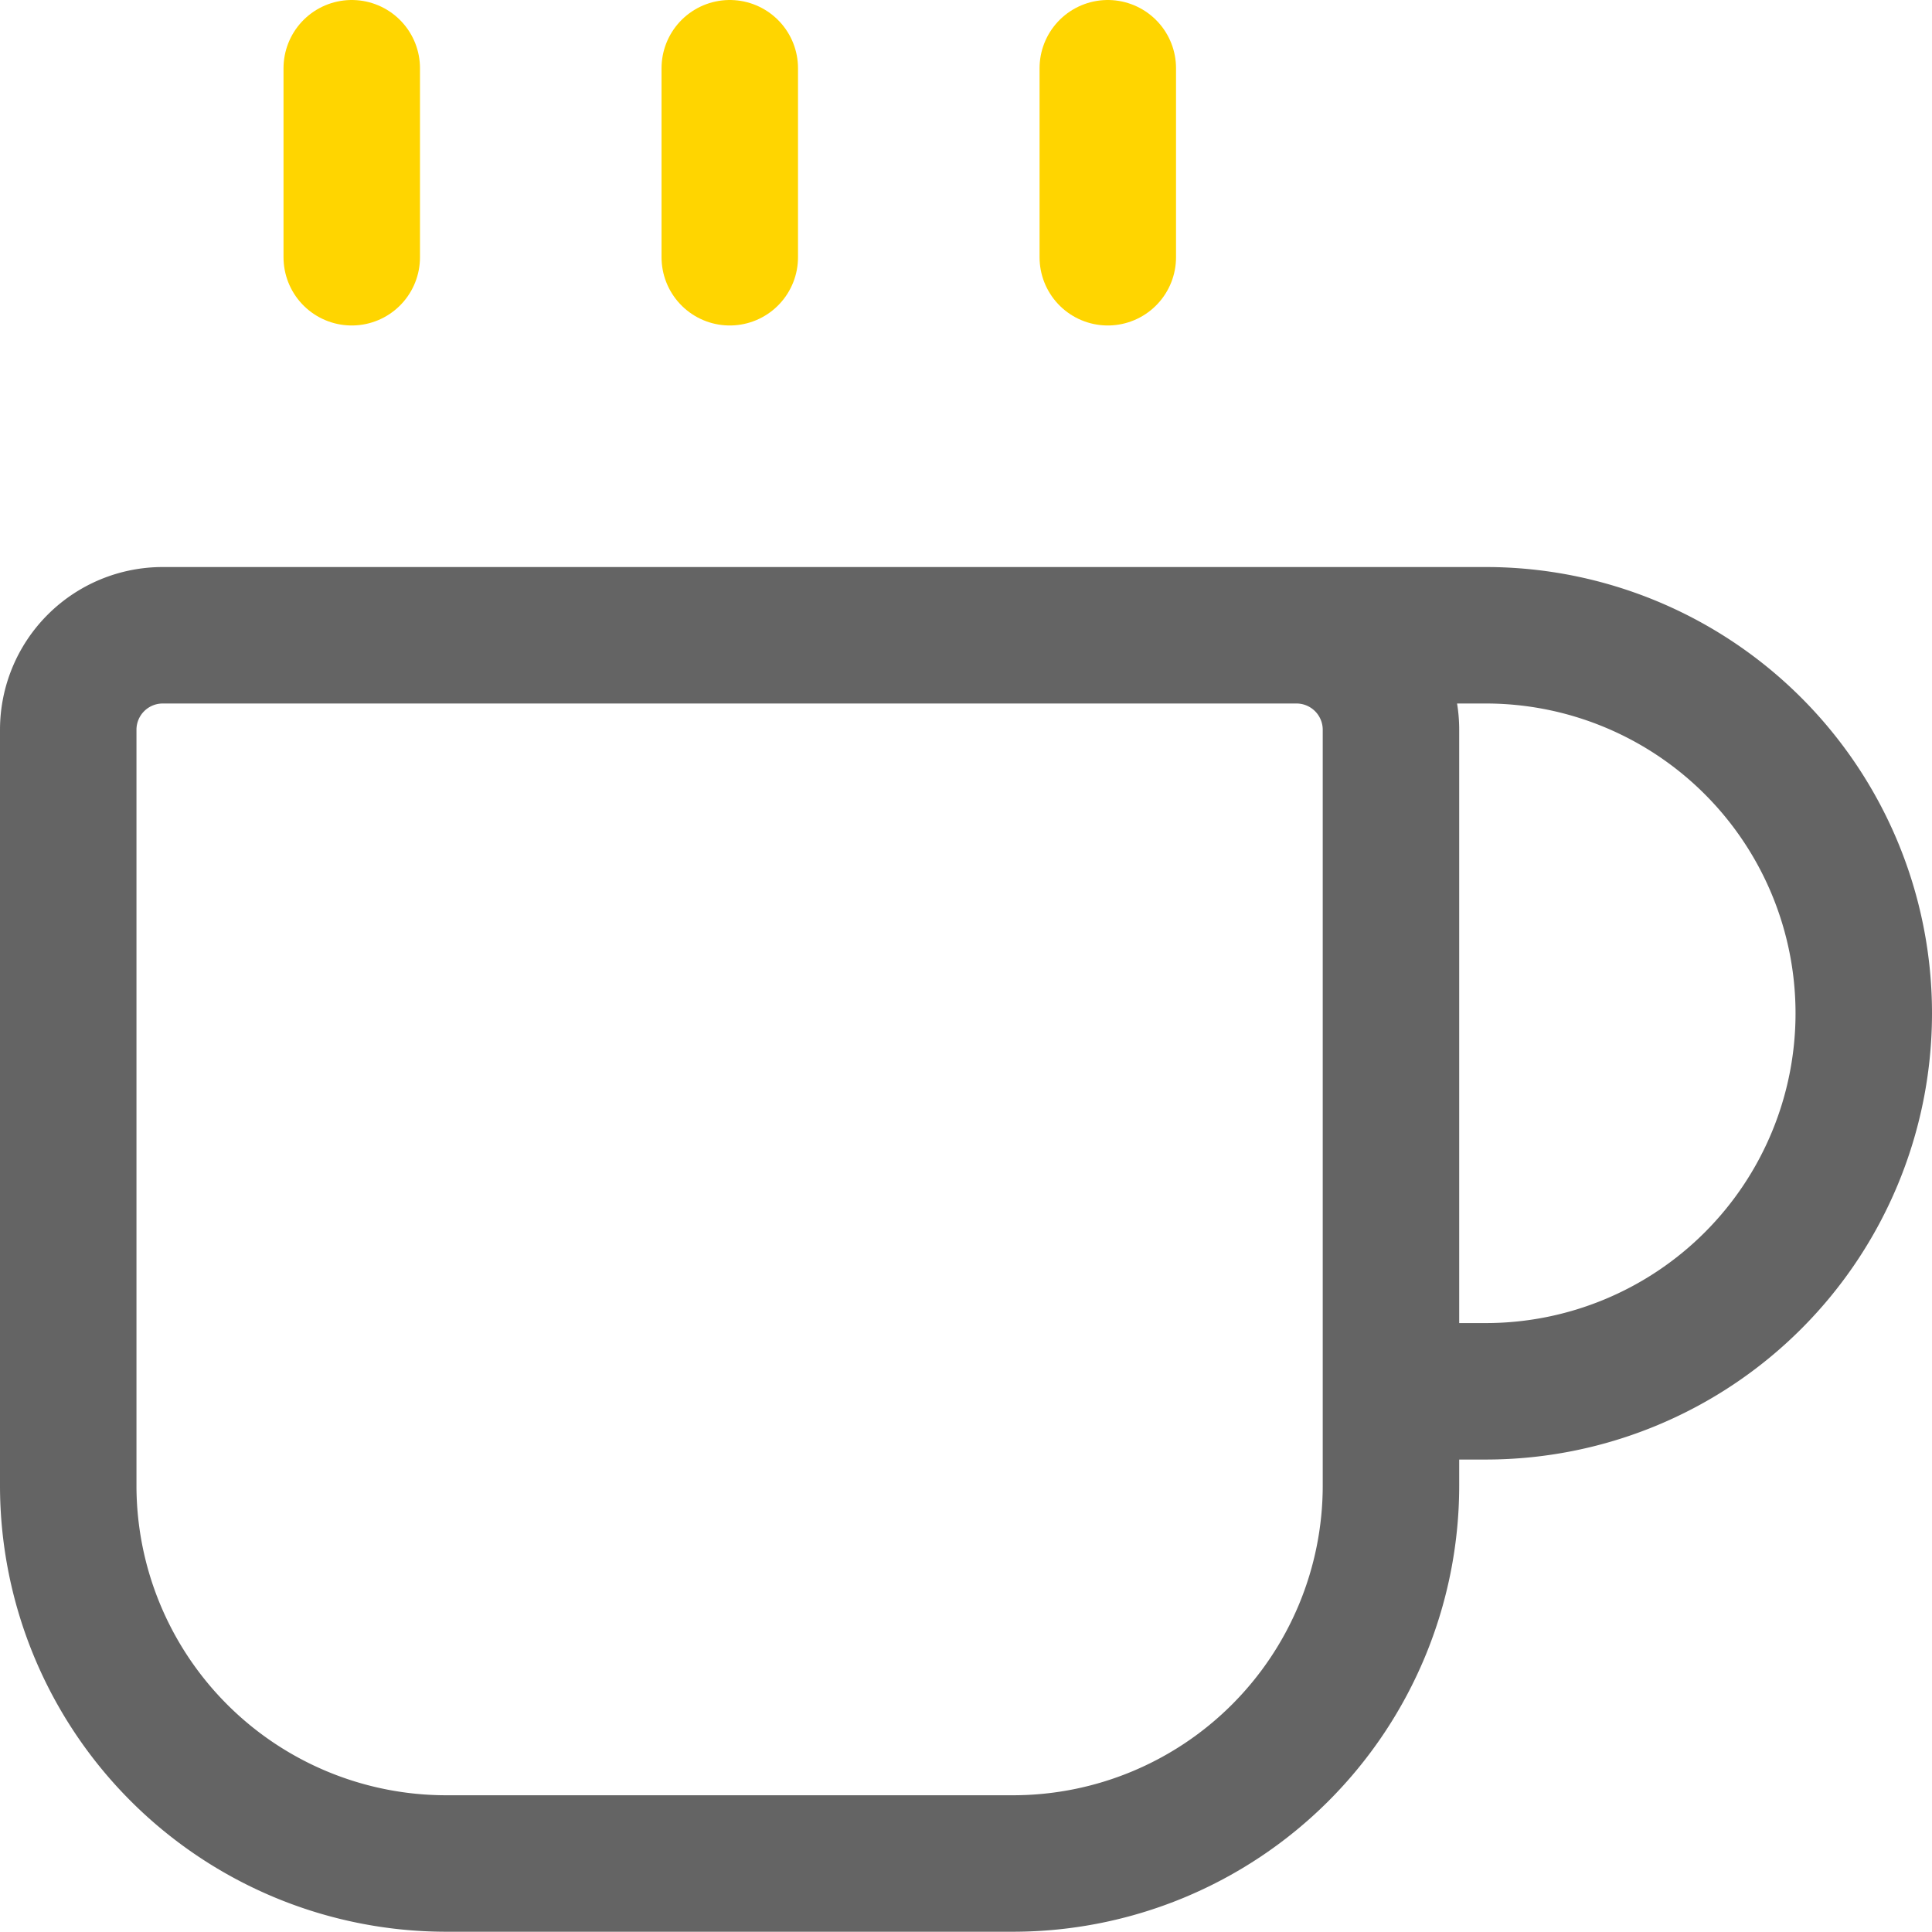
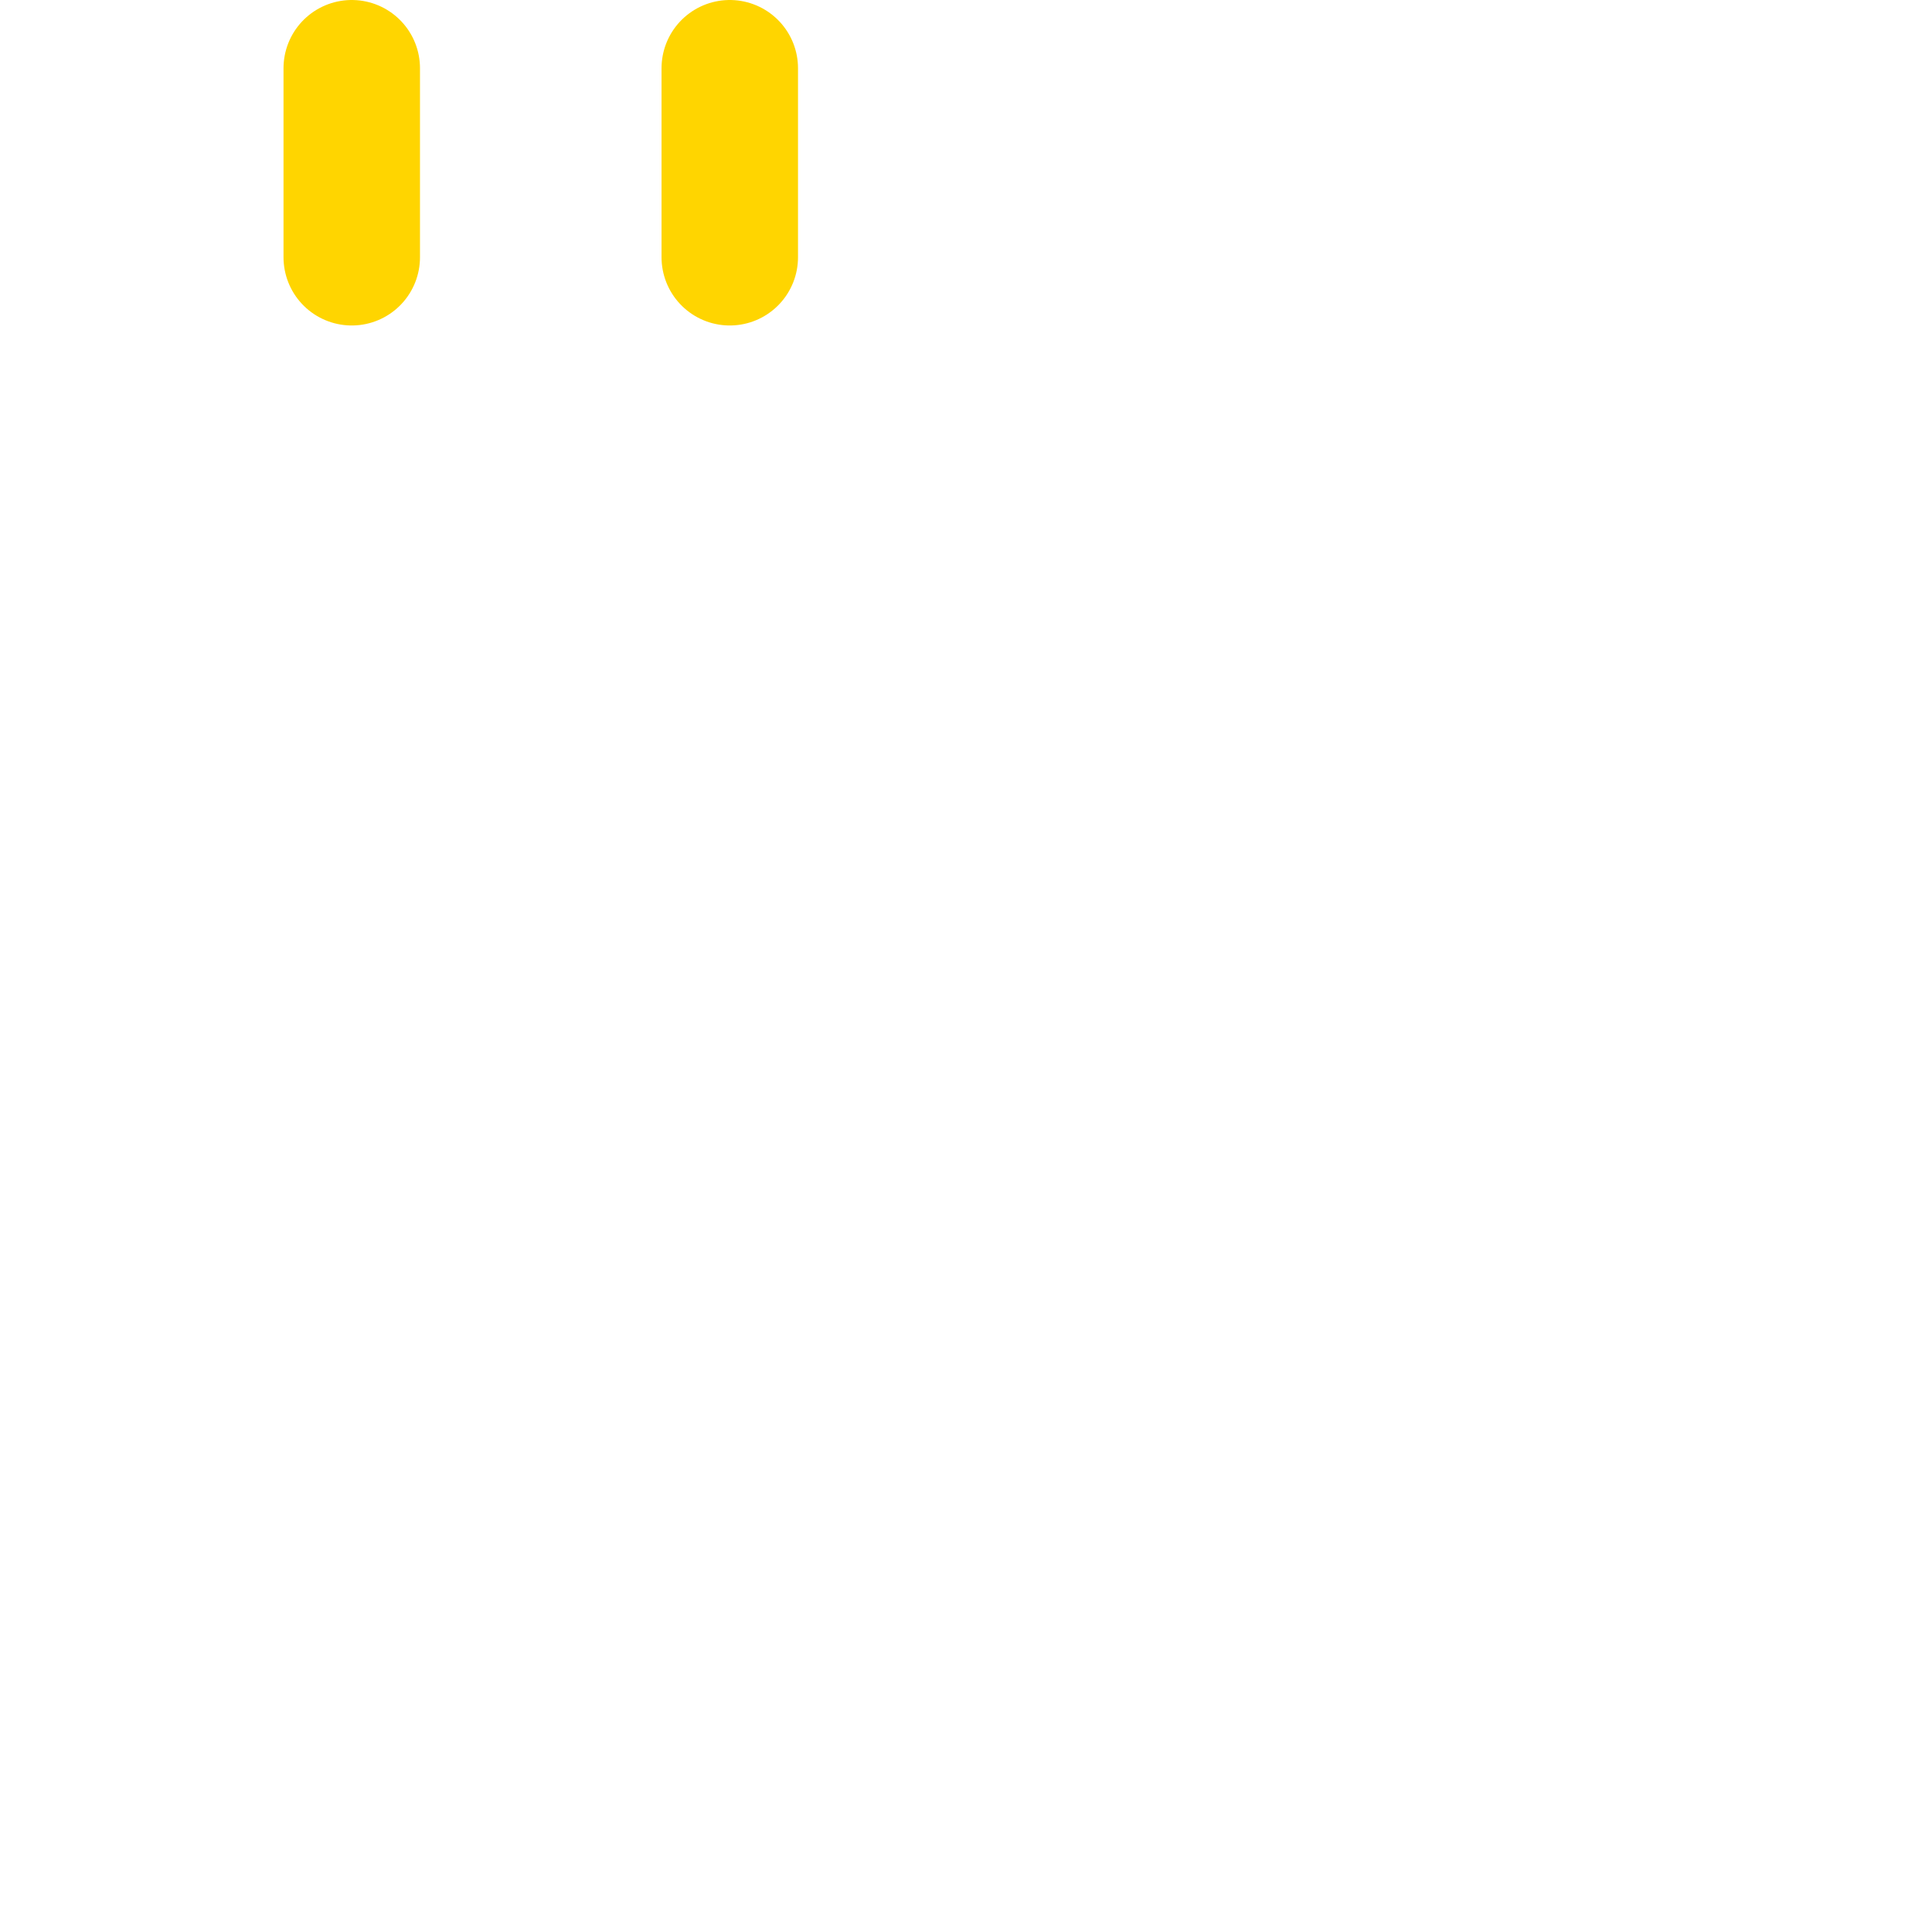
<svg xmlns="http://www.w3.org/2000/svg" width="28.314" height="28.314" viewBox="0 0 28.314 28.314">
  <g id="Cafeteria" transform="translate(-2 -1)">
    <path id="Path_120530" data-name="Path 120530" d="M10,2V4.77" transform="translate(2.695)" fill="none" stroke="#ffd500" stroke-linecap="round" stroke-linejoin="round" stroke-width="2" />
-     <path id="Path_120531" data-name="Path 120531" d="M14,2V4.77" transform="translate(4.235)" fill="none" stroke="#ffd500" stroke-linecap="round" stroke-linejoin="round" stroke-width="2" />
-     <path id="Path_120532" data-name="Path 120532" d="M21,8a1.385,1.385,0,0,1,1.385,1.385v11.08A5.54,5.54,0,0,1,16.85,26H8.54A5.54,5.54,0,0,1,3,20.465V9.385A1.385,1.385,0,0,1,4.385,8H23.774a5.54,5.54,0,1,1,0,11.08H22.389" transform="translate(0 2.31)" fill="none" stroke="#646464" stroke-linecap="round" stroke-linejoin="round" stroke-width="2" />
    <path id="Path_120533" data-name="Path 120533" d="M6,2V4.77" transform="translate(1.155)" fill="none" stroke="#ffd500" stroke-linecap="round" stroke-linejoin="round" stroke-width="2" />
  </g>
</svg>